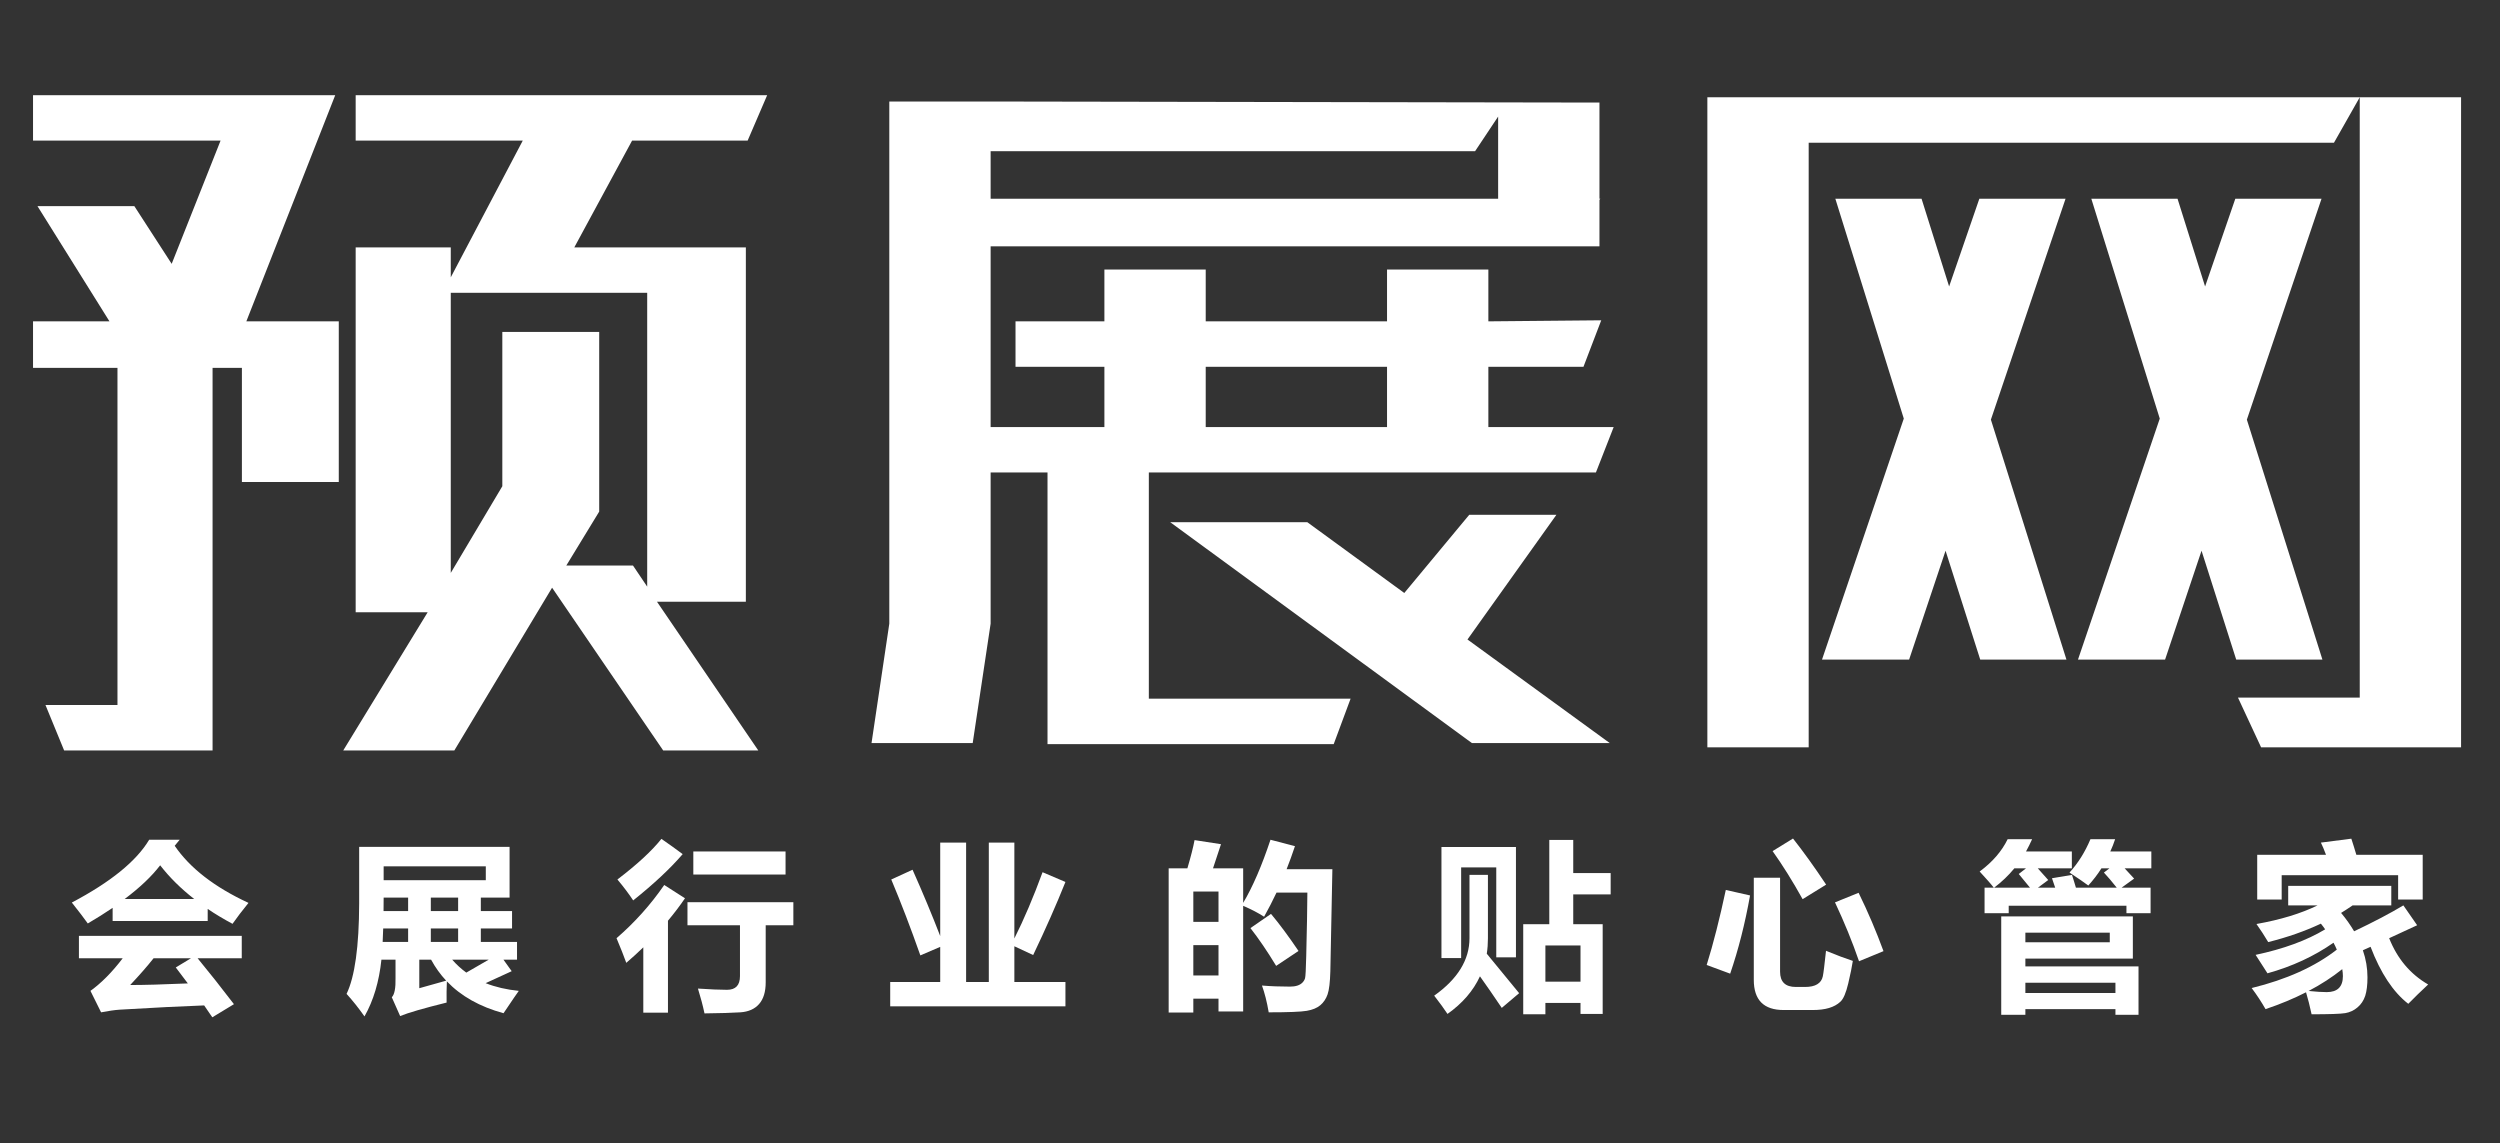
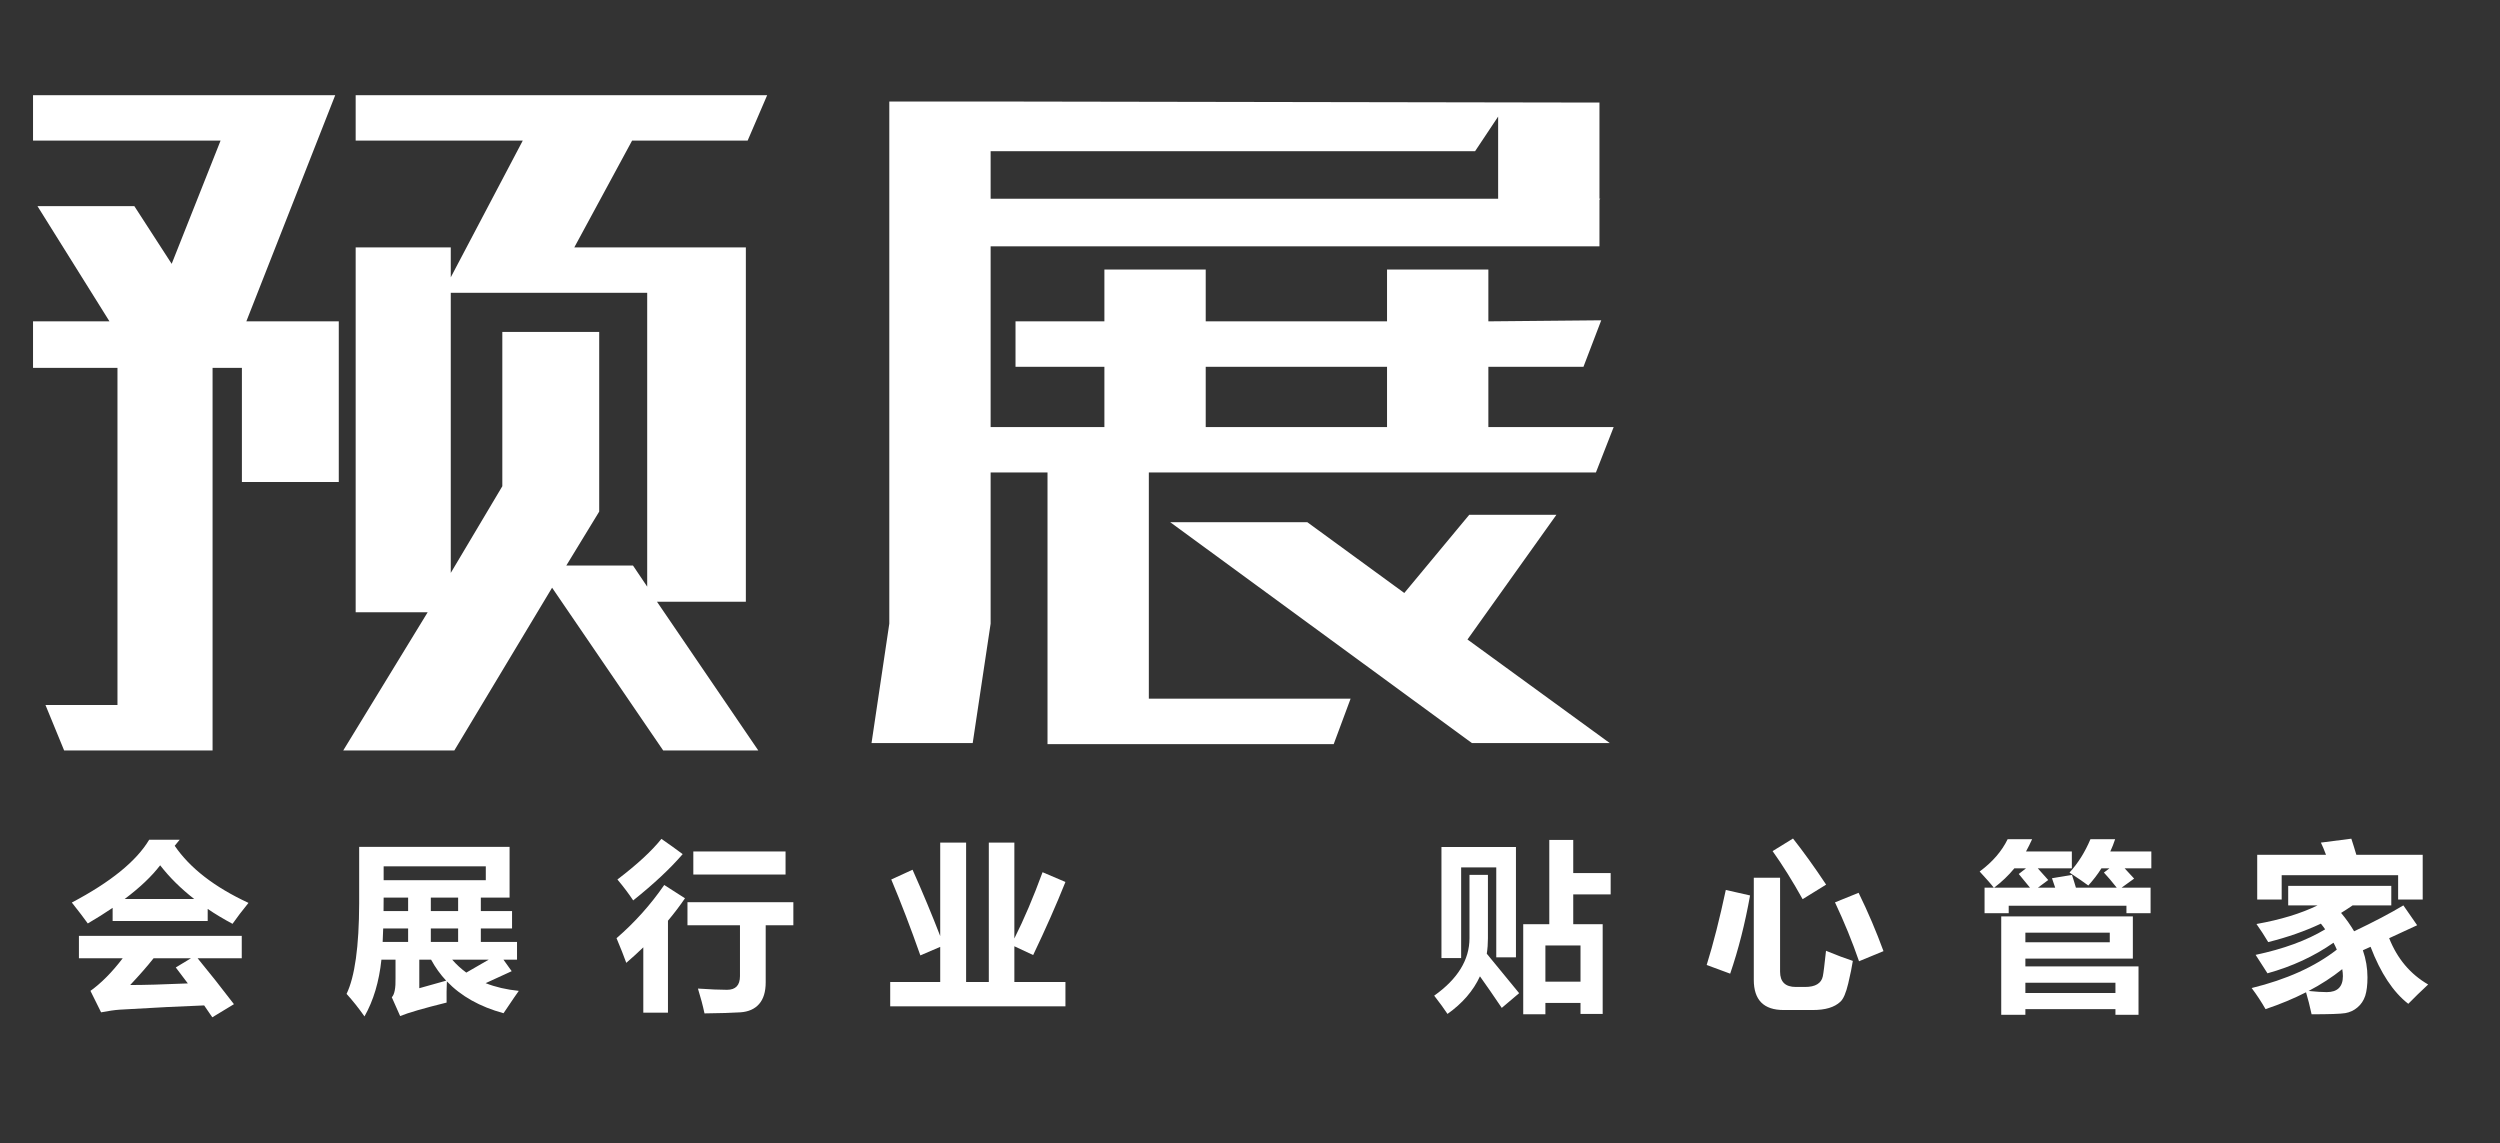
<svg xmlns="http://www.w3.org/2000/svg" width="100%" height="100%" viewBox="0 0 234 107" version="1.1" xml:space="preserve" style="fill-rule:evenodd;clip-rule:evenodd;stroke-linejoin:round;stroke-miterlimit:2;">
  <rect x="0" y="0" width="234" height="107" fill="#333333" stroke="none" />
  <g transform="matrix(1,0,0,1,-837.463,0)">
    <g id="svg2">
        </g>
    <g id="画板1" transform="matrix(1,0,0,1,764.463,-79.75)">
      <rect x="73" y="79.75" width="233.914" height="106.008" style="fill:none;" />
      <g id="text25" transform="matrix(1,0,0,1,1,0.75)">
        <g transform="matrix(1.094,0,0,1.118,-17.729,-28.933)">
          <g transform="matrix(6.337,0,0,7.374,-3783.57,-1155)">
            <path d="M612.321,172.719L612.981,171.32L610.449,171.32L610.449,170.804L614.529,170.804L613.329,173.372L614.577,173.372L614.577,175.196L613.269,175.196L613.269,173.9L612.873,173.9L612.873,178.244L610.869,178.244L610.617,177.728L611.589,177.728L611.589,173.9L610.449,173.9L610.449,173.372L611.481,173.372L610.509,172.064L611.817,172.064L612.321,172.719ZM618.537,171.32L617.757,172.532L620.073,172.532L620.073,176.555L618.873,176.555L620.241,178.244L618.957,178.244L617.457,176.396L616.137,178.244L614.637,178.244L615.777,176.675L614.805,176.675L614.805,172.532L616.089,172.532L616.089,172.872L617.061,171.32L614.805,171.32L614.805,170.804L620.361,170.804L620.097,171.32L618.537,171.32ZM618.093,175.532L617.649,176.144L618.549,176.144L618.741,176.384L618.741,173.048L616.089,173.048L616.089,176.228L616.785,175.244L616.785,173.492L618.093,173.492L618.093,175.532Z" style="fill:white;fill-rule:nonzero;" />
          </g>
          <g transform="matrix(6.337,0,0,7.374,-3787.57,-1155)">
            <path d="M632.229,170.888L632.229,171.98L632.241,171.98L632.229,171.992L632.229,172.52L624.009,172.52L624.009,174.572L625.545,174.572L625.545,173.888L624.345,173.888L624.345,173.372L625.545,173.372L625.545,172.784L626.913,172.784L626.913,173.372L629.361,173.372L629.361,172.784L630.729,172.784L630.729,173.372L632.253,173.36L632.013,173.888L630.729,173.888L630.729,174.572L632.421,174.572L632.181,175.088L626.145,175.088L626.145,177.656L628.869,177.656L628.641,178.172L624.777,178.172L624.777,175.088L624.009,175.088L624.009,176.804L623.767,178.16L622.401,178.16L622.641,176.804L622.641,170.876L623.999,170.876L632.229,170.888ZM630.507,178.16L626.433,175.652L628.284,175.652L629.594,176.456L630.471,175.568L631.648,175.568L630.447,176.984L632.368,178.16L630.507,178.16ZM624.009,171.44L624.009,171.98L630.861,171.98L630.861,171.047L630.55,171.44L624.009,171.44ZM626.913,174.572L629.361,174.572L629.361,173.888L626.913,173.888L626.913,174.572Z" style="fill:white;fill-rule:nonzero;" />
          </g>
          <g transform="matrix(6.337,0,0,7.374,-3791.57,-1155)">
-             <path d="M635.685,178.208L634.317,178.208L634.317,170.828L643.125,170.828L642.777,171.344L635.685,171.344L635.685,178.208ZM644.493,178.208L641.793,178.208L641.481,177.644L643.125,177.644L643.125,170.828L644.493,170.828L644.493,178.208ZM637.989,171.98L639.153,171.98L638.145,174.488L639.165,177.212L638.001,177.212L637.533,175.976L637.041,177.212L635.865,177.212L636.969,174.476L636.045,171.98L637.209,171.98L637.581,172.976L637.989,171.98ZM641.445,171.98L642.609,171.98L641.601,174.488L642.621,177.212L641.457,177.212L640.989,175.976L640.497,177.212L639.321,177.212L640.425,174.476L639.501,171.98L640.665,171.98L641.037,172.976L641.445,171.98Z" style="fill:white;fill-rule:nonzero;" />
-           </g>
+             </g>
        </g>
        <g transform="matrix(1,0,0,1,-773.755,79)">
          <path d="M853.142,87.599L868.383,87.599L868.383,89.691L864.249,89.691C865.3,90.964 866.435,92.397 867.652,93.991L865.627,95.219C865.383,94.865 865.129,94.494 864.863,94.107C862.76,94.184 860.126,94.317 856.961,94.505C856.485,94.538 855.904,94.621 855.217,94.754L854.221,92.745C855.24,92.015 856.247,90.997 857.243,89.691L853.142,89.691L853.142,87.599ZM862.572,78.601L862.107,79.165C863.535,81.257 865.837,83.039 869.013,84.511C868.427,85.231 867.929,85.884 867.519,86.47C866.689,86.027 865.914,85.563 865.195,85.076L865.195,86.204L856.297,86.204L856.297,84.976C855.577,85.463 854.802,85.95 853.972,86.437C853.651,85.983 853.153,85.33 852.478,84.478C856.108,82.563 858.521,80.604 859.717,78.601L862.572,78.601ZM860.746,80.992C859.96,82.021 858.853,83.072 857.425,84.146L863.933,84.146C862.683,83.172 861.62,82.12 860.746,80.992ZM862.207,90.554L863.634,89.691L860.132,89.691C859.556,90.421 858.826,91.257 857.94,92.198C859.224,92.198 861.023,92.148 863.336,92.048C862.981,91.572 862.605,91.074 862.207,90.554Z" style="fill:white;fill-rule:nonzero;" />
          <path d="M893.65,90.903L891.21,92.023C892.128,92.389 893.163,92.629 894.314,92.745C894.203,92.889 893.728,93.587 892.886,94.837C890.673,94.234 888.905,93.241 887.582,91.857C887.555,92.483 887.546,93.144 887.557,93.841C885.41,94.372 883.96,94.793 883.208,95.103L882.427,93.343C882.682,93.089 882.798,92.485 882.776,91.534L882.776,89.824L881.456,89.824C881.24,91.882 880.712,93.653 879.871,95.136C879.317,94.35 878.759,93.648 878.194,93.028C878.969,91.412 879.362,88.59 879.373,84.561L879.373,79.265L893.451,79.265L893.451,84.013L890.761,84.013L890.761,85.275L893.683,85.275L893.683,86.902L890.761,86.902L890.761,88.163L894.148,88.163L894.148,89.824L892.878,89.824L893.65,90.903ZM891.226,82.386L891.226,81.091L881.664,81.091L881.664,82.386L891.226,82.386ZM886.08,85.275L888.636,85.275L888.636,84.013L886.08,84.013L886.08,85.275ZM881.655,85.275L883.955,85.275L883.955,84.013L881.664,84.013L881.655,85.275ZM886.08,88.163L888.636,88.163L888.636,86.902L886.08,86.902L886.08,88.163ZM881.572,88.163L883.955,88.163L883.955,86.902L881.622,86.902C881.611,87.35 881.595,87.771 881.572,88.163ZM886.105,89.824L885.001,89.824L885.001,92.496C885.703,92.292 886.542,92.057 887.516,91.791C886.968,91.204 886.498,90.549 886.105,89.824ZM889.4,91.036L891.5,89.824L888.08,89.824C888.473,90.277 888.913,90.681 889.4,91.036Z" style="fill:white;fill-rule:nonzero;" />
          <path d="M907.662,78.518C908.37,79.005 909.034,79.481 909.654,79.946C908.492,81.296 906.948,82.74 905.022,84.279C904.613,83.659 904.12,83.006 903.545,82.32C905.404,80.903 906.776,79.636 907.662,78.518ZM910.65,79.697L919.283,79.697L919.283,81.855L910.65,81.855L910.65,79.697ZM907.927,82.834L909.87,84.079C909.383,84.793 908.852,85.493 908.276,86.18L908.276,94.787L905.968,94.787L905.968,88.67C905.459,89.162 904.928,89.647 904.375,90.122C904.153,89.503 903.849,88.733 903.462,87.815C905.166,86.343 906.655,84.683 907.927,82.834ZM910.102,84.445L920.013,84.445L920.013,86.603L917.424,86.603L917.424,91.949C917.424,92.834 917.217,93.511 916.805,93.978C916.393,94.446 915.809,94.704 915.054,94.754C914.298,94.804 913.179,94.837 911.696,94.854C911.541,94.123 911.336,93.349 911.082,92.53C912.233,92.607 913.14,92.646 913.804,92.646C914.612,92.646 915.016,92.22 915.016,91.368L915.016,86.603L910.102,86.603L910.102,84.445Z" style="fill:white;fill-rule:nonzero;" />
          <path d="M933.759,78.867L936.183,78.867L936.183,91.915L938.308,91.915L938.308,78.867L940.699,78.867L940.699,87.84C941.601,86.047 942.481,83.98 943.339,81.639L945.48,82.552C944.639,84.655 943.632,86.935 942.459,89.392L940.699,88.57L940.699,91.915L945.48,91.915L945.48,94.19L929.078,94.19L929.078,91.915L933.759,91.915L933.759,88.628L931.9,89.425C930.993,86.846 930.085,84.478 929.177,82.32L931.17,81.407C932.127,83.554 932.99,85.623 933.759,87.616L933.759,78.867Z" style="fill:white;fill-rule:nonzero;" />
-           <path d="M957.566,78.634L960.04,79.016L959.293,81.274L962.115,81.274L962.115,84.511C963.006,83.017 963.858,81.047 964.672,78.601L966.963,79.199C966.719,79.935 966.459,80.654 966.182,81.357L970.466,81.357L970.275,90.911C970.247,91.94 970.161,92.661 970.017,93.073C969.873,93.486 969.649,93.822 969.345,94.082C969.041,94.342 968.616,94.519 968.071,94.613C967.526,94.707 966.337,94.754 964.506,94.754C964.34,93.78 964.129,92.945 963.875,92.247C964.694,92.314 965.565,92.347 966.489,92.347C966.755,92.347 966.985,92.317 967.178,92.256C967.372,92.195 967.531,92.102 967.656,91.978C967.78,91.853 967.865,91.713 967.909,91.558C967.953,91.404 967.989,90.723 968.017,89.516L968.092,86.121C968.114,85.064 968.125,84.207 968.125,83.548L965.236,83.548C964.871,84.323 964.483,85.076 964.074,85.806C963.548,85.463 962.895,85.123 962.115,84.785L962.115,94.671L959.807,94.671L959.807,93.476L957.45,93.476L957.45,94.771L955.142,94.771L955.142,81.274L956.894,81.274C957.215,80.189 957.439,79.309 957.566,78.634ZM959.807,83.449L957.45,83.449L957.45,86.287L959.807,86.287L959.807,83.449ZM957.45,91.301L959.807,91.301L959.807,88.462L957.45,88.462L957.45,91.301ZM964.721,85.54C965.518,86.492 966.376,87.649 967.295,89.01L965.203,90.405C964.362,89.021 963.559,87.842 962.796,86.869L964.721,85.54Z" style="fill:white;fill-rule:nonzero;" />
          <path d="M988.329,94.937L988.329,86.503L990.769,86.503L990.769,78.618L993.01,78.618L993.01,81.722L996.513,81.722L996.513,83.714L993.01,83.714L993.01,86.503L995.766,86.503L995.766,94.904L993.691,94.904L993.691,93.874L990.404,93.874L990.404,94.937L988.329,94.937ZM993.691,88.495L990.404,88.495L990.404,91.882L993.691,91.882L993.691,88.495ZM980.675,89.674L980.675,79.282L987.648,79.282L987.648,89.608L985.805,89.608L985.805,81.191L982.518,81.191L982.518,89.674L980.675,89.674ZM983.299,81.888L985.025,81.888L985.025,87.831C985.025,88.329 984.989,88.808 984.917,89.267L987.947,92.961L986.32,94.339C985.584,93.244 984.903,92.259 984.278,91.384C983.658,92.734 982.646,93.908 981.24,94.904C980.919,94.417 980.504,93.847 979.995,93.194C982.197,91.633 983.299,89.84 983.299,87.815L983.299,81.888Z" style="fill:white;fill-rule:nonzero;" />
          <path d="M1013.58,78.485C1014.54,79.702 1015.58,81.141 1016.68,82.801L1014.48,84.162C1013.54,82.469 1012.6,80.969 1011.67,79.663L1013.58,78.485ZM1016.67,88.994C1017.66,89.403 1018.5,89.718 1019.18,89.94C1019.1,90.466 1018.96,91.17 1018.75,92.052C1018.54,92.935 1018.3,93.506 1018.01,93.766C1017.73,94.027 1017.38,94.22 1016.95,94.348C1016.53,94.475 1016.02,94.538 1015.42,94.538L1012.7,94.538C1010.84,94.538 1009.91,93.598 1009.91,91.716L1009.91,82.154L1012.37,82.154L1012.37,90.953C1012.37,91.904 1012.86,92.38 1013.85,92.38L1014.69,92.38C1015.19,92.38 1015.58,92.296 1015.85,92.127C1016.13,91.958 1016.3,91.712 1016.37,91.388C1016.44,91.065 1016.53,90.266 1016.67,88.994ZM1007.29,83.299L1009.56,83.814C1009.09,86.448 1008.47,88.888 1007.7,91.135L1005.5,90.322C1006.13,88.307 1006.72,85.967 1007.29,83.299ZM1019.72,83.565C1020.61,85.38 1021.38,87.201 1022.05,89.027L1019.76,89.973C1019.14,88.169 1018.39,86.332 1017.51,84.461L1019.72,83.565Z" style="fill:white;fill-rule:nonzero;" />
          <path d="M1031.51,83.083L1032.37,83.083C1032.12,82.751 1031.67,82.248 1031.05,81.573C1032.25,80.687 1033.12,79.68 1033.67,78.551L1035.96,78.551C1035.78,78.95 1035.59,79.331 1035.39,79.697L1039.68,79.697L1039.68,81.274L1036.49,81.274C1036.82,81.639 1037.15,82.004 1037.47,82.37L1036.51,83.083L1038.12,83.083C1038.02,82.796 1037.92,82.502 1037.82,82.203L1039.69,81.888C1039.82,82.275 1039.94,82.674 1040.06,83.083L1043.88,83.083C1043.42,82.508 1043.03,82.037 1042.68,81.672L1043.2,81.274L1042.45,81.274C1042.09,81.849 1041.67,82.386 1041.22,82.884C1040.9,82.641 1040.31,82.237 1039.46,81.672C1040.26,80.798 1040.91,79.758 1041.42,78.551L1043.73,78.551C1043.6,78.95 1043.45,79.331 1043.28,79.697L1047.12,79.697L1047.12,81.274L1044.62,81.274C1044.92,81.595 1045.22,81.916 1045.51,82.237L1044.34,83.083L1047.05,83.083L1047.05,85.474L1044.79,85.474L1044.79,84.777L1033.77,84.777L1033.77,85.474L1031.51,85.474L1031.51,83.083ZM1043.76,91.982L1035.33,91.982L1035.33,92.945L1043.76,92.945L1043.76,91.982ZM1043.23,88.197L1043.23,87.3L1035.33,87.3L1035.33,88.197L1043.23,88.197ZM1032.41,83.083L1035.76,83.083C1035.46,82.707 1035.11,82.281 1034.71,81.805L1035.39,81.274L1034.3,81.274C1033.75,81.949 1033.11,82.552 1032.41,83.083ZM1045.39,85.773L1045.39,89.724L1035.33,89.724L1035.33,90.454L1045.92,90.454L1045.92,94.987L1043.76,94.987L1043.76,94.455L1035.33,94.455L1035.33,94.987L1033.07,94.987L1033.07,85.773L1045.39,85.773Z" style="fill:white;fill-rule:nonzero;" />
          <path d="M1062.99,78.867L1065.84,78.501C1065.99,78.944 1066.14,79.448 1066.31,80.012L1072.52,80.012L1072.52,84.196L1070.22,84.196L1070.22,81.921L1059.32,81.921L1059.32,84.196L1057.03,84.196L1057.03,80.012L1063.47,80.012C1063.3,79.553 1063.14,79.171 1062.99,78.867ZM1070.71,84.744L1072,86.603L1069.38,87.815C1070.14,89.73 1071.35,91.174 1073.03,92.148C1072.34,92.79 1071.72,93.393 1071.17,93.957C1069.76,92.862 1068.58,91.083 1067.64,88.62L1066.92,88.944C1067.21,89.785 1067.35,90.629 1067.35,91.475C1067.35,92.189 1067.28,92.768 1067.14,93.21C1066.99,93.653 1066.75,94.016 1066.41,94.298C1066.08,94.58 1065.69,94.757 1065.27,94.829C1064.84,94.901 1063.79,94.937 1062.12,94.937C1061.96,94.179 1061.78,93.493 1061.6,92.878C1060.45,93.465 1059.19,93.991 1057.81,94.455C1057.43,93.791 1057,93.133 1056.51,92.48C1059.77,91.683 1062.43,90.485 1064.48,88.886C1064.39,88.67 1064.29,88.454 1064.17,88.238C1062.36,89.505 1060.3,90.46 1057.99,91.102L1056.88,89.375C1059.49,88.822 1061.67,88.025 1063.39,86.985C1063.27,86.808 1063.13,86.631 1062.99,86.453C1061.51,87.151 1059.87,87.726 1058.06,88.18C1057.7,87.582 1057.34,87.018 1056.96,86.487C1059.21,86.088 1061.12,85.507 1062.68,84.744L1059.93,84.744L1059.93,82.917L1069.58,82.917L1069.58,84.744L1065.96,84.744C1065.61,84.987 1065.25,85.222 1064.88,85.449C1065.36,86.019 1065.76,86.592 1066.1,87.167C1067.95,86.287 1069.49,85.48 1070.71,84.744ZM1061.84,92.754C1062.53,92.826 1063.1,92.862 1063.54,92.862C1064.54,92.862 1065.05,92.364 1065.05,91.368C1065.05,91.168 1065.03,90.95 1064.99,90.712C1064.06,91.459 1063.01,92.14 1061.84,92.754Z" style="fill:white;fill-rule:nonzero;" />
        </g>
      </g>
      <g id="text27">
            </g>
      <g id="text29">
            </g>
      <g id="text31">
            </g>
      <g id="text33">
            </g>
      <g id="text35">
            </g>
      <g id="text37">
            </g>
      <g id="text39">
            </g>
      <g id="text43">
            </g>
      <g id="text45">
            </g>
      <g id="text47">
            </g>
      <g id="text49">
            </g>
      <g id="text51">
            </g>
      <g id="text53">
            </g>
      <g id="text55">
            </g>
    </g>
  </g>
</svg>